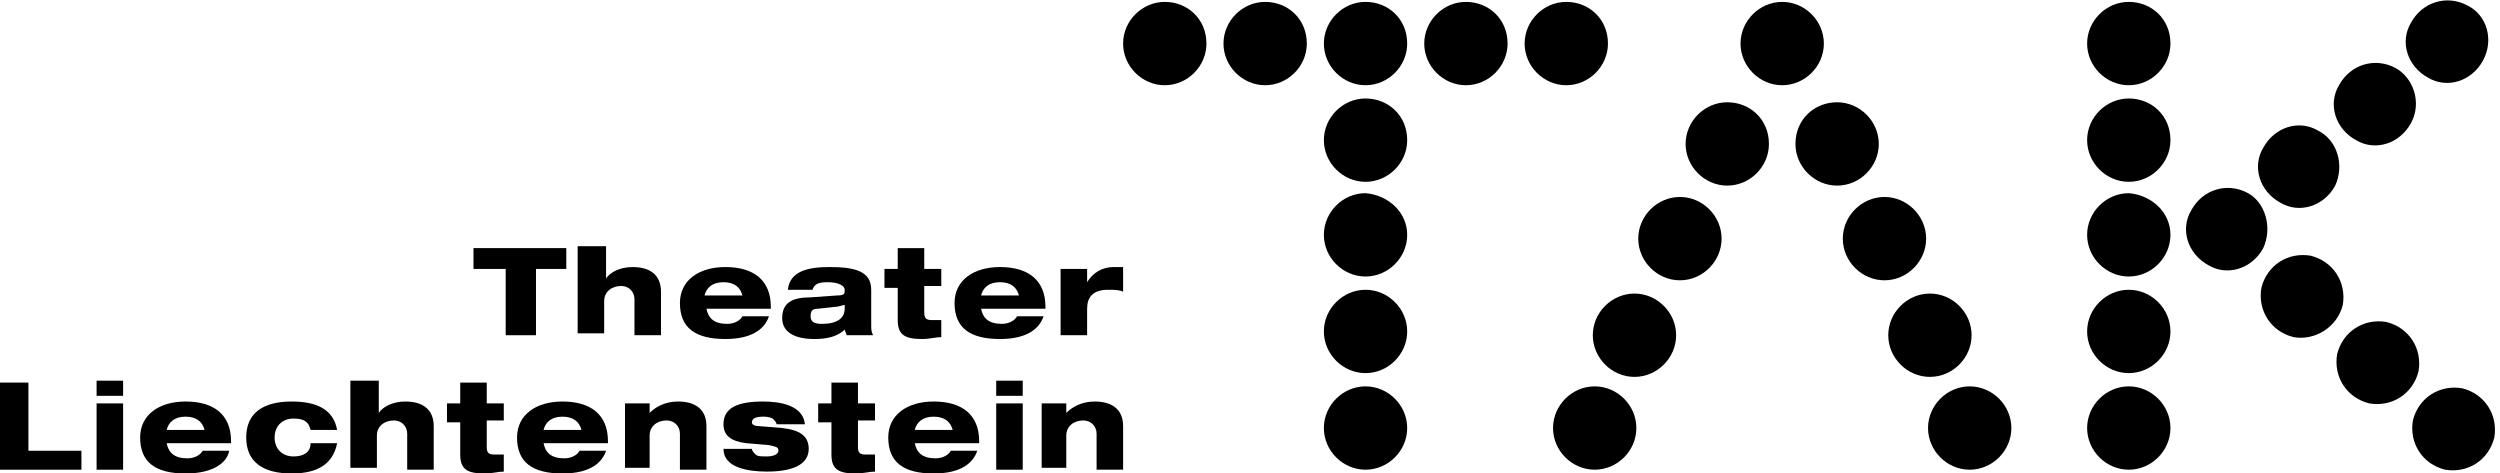
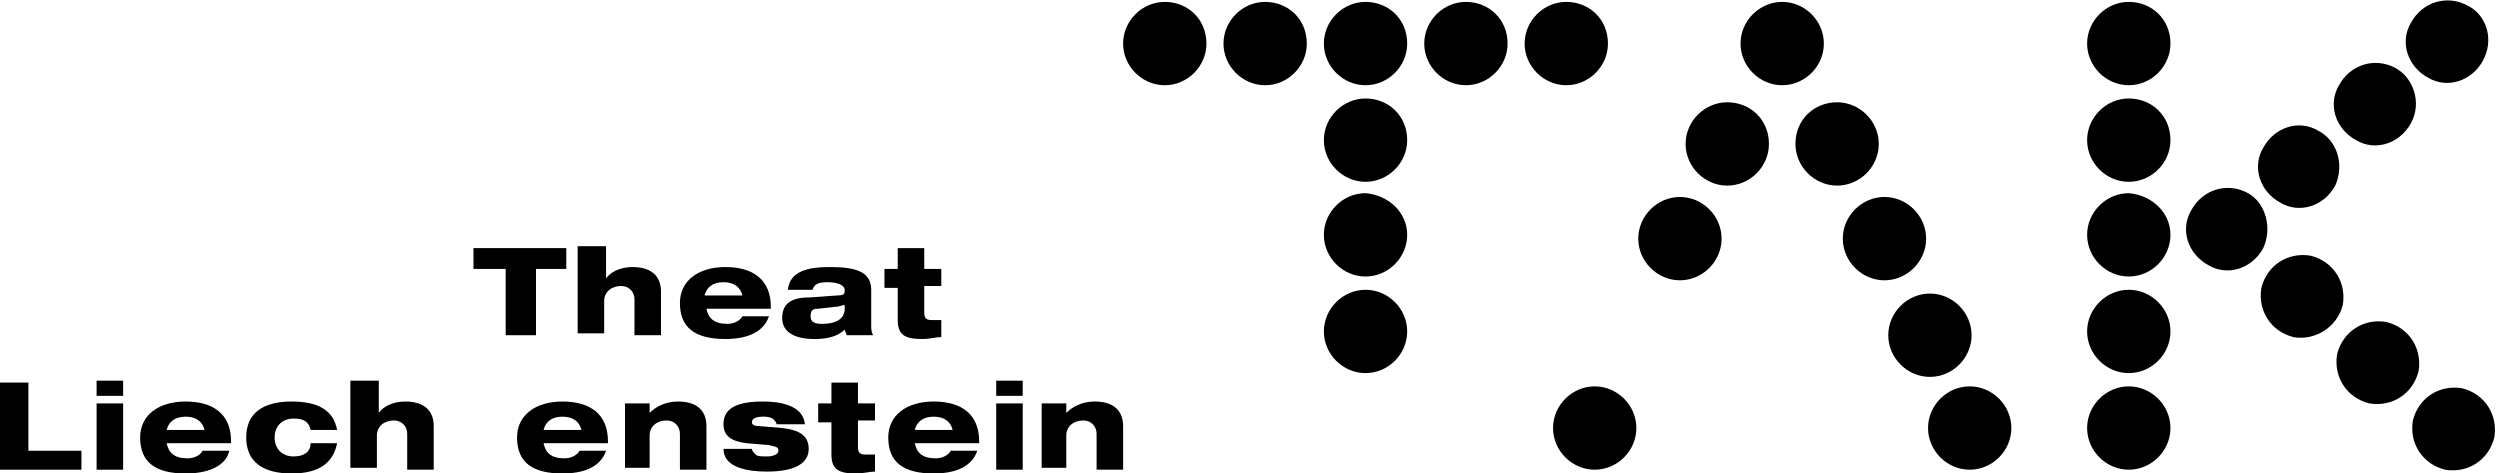
<svg xmlns="http://www.w3.org/2000/svg" width="132px" height="25px" viewBox="0 0 132 25" version="1.1">
  <title>tak</title>
  <g id="Page-1" stroke="none" stroke-width="1" fill="none" fill-rule="evenodd">
    <g id="tak" transform="translate(0, 0.021)" fill="#000000" fill-rule="nonzero">
      <path d="M86.4,22.579 C86.4,23.779 85.4,24.779 84.2,24.779 C83,24.779 82,23.779 82,22.579 C82,21.379 83,20.379 84.2,20.379 C85.4,20.379 86.4,21.379 86.4,22.579" id="Path" />
      <path d="M93.4,7.579 C93.4,8.779 92.4,9.779 91.2,9.779 C90,9.779 89,8.779 89,7.579 C89,6.379 90,5.379 91.2,5.379 C92.4,5.379 93.4,6.279 93.4,7.579" id="Path" />
      <path d="M90.9,12.579 C90.9,13.779 89.9,14.779 88.7,14.779 C87.5,14.779 86.5,13.779 86.5,12.579 C86.5,11.379 87.5,10.379 88.7,10.379 C89.9,10.379 90.9,11.379 90.9,12.579" id="Path" />
-       <path d="M88.5,17.679 C88.5,18.879 87.5,19.879 86.3,19.879 C85.1,19.879 84.1,18.879 84.1,17.679 C84.1,16.479 85.1,15.479 86.3,15.479 C87.5,15.479 88.5,16.479 88.5,17.679" id="Path" />
      <path d="M101.8,22.579 C101.8,23.779 102.8,24.779 104,24.779 C105.2,24.779 106.2,23.779 106.2,22.579 C106.2,21.379 105.2,20.379 104,20.379 C102.8,20.379 101.8,21.379 101.8,22.579" id="Path" />
      <path d="M94.8,7.579 C94.8,8.779 95.8,9.779 97,9.779 C98.2,9.779 99.2,8.779 99.2,7.579 C99.2,6.379 98.2,5.379 97,5.379 C95.8,5.379 94.8,6.279 94.8,7.579" id="Path" />
      <path d="M97.3,12.579 C97.3,13.779 98.3,14.779 99.5,14.779 C100.7,14.779 101.7,13.779 101.7,12.579 C101.7,11.379 100.7,10.379 99.5,10.379 C98.3,10.379 97.3,11.379 97.3,12.579" id="Path" />
      <path d="M99.7,17.679 C99.7,18.879 100.7,19.879 101.9,19.879 C103.1,19.879 104.1,18.879 104.1,17.679 C104.1,16.479 103.1,15.479 101.9,15.479 C100.7,15.479 99.7,16.479 99.7,17.679" id="Path" />
      <path d="M96.3,2.279 C96.3,3.479 95.3,4.479 94.1,4.479 C92.9,4.479 91.9,3.479 91.9,2.279 C91.9,1.079 92.9,0.079 94.1,0.079 C95.3,0.079 96.3,1.079 96.3,2.279" id="Path" />
-       <path d="M74.3,22.579 C74.3,23.779 73.3,24.779 72.1,24.779 C70.9,24.779 69.9,23.779 69.9,22.579 C69.9,21.379 70.9,20.379 72.1,20.379 C73.3,20.379 74.3,21.379 74.3,22.579" id="Path" />
      <path d="M74.3,17.479 C74.3,18.679 73.3,19.679 72.1,19.679 C70.9,19.679 69.9,18.679 69.9,17.479 C69.9,16.279 70.9,15.279 72.1,15.279 C73.3,15.279 74.3,16.279 74.3,17.479" id="Path" />
      <path d="M74.3,12.379 C74.3,13.579 73.3,14.579 72.1,14.579 C70.9,14.579 69.9,13.579 69.9,12.379 C69.9,11.179 70.9,10.179 72.1,10.179 C73.3,10.279 74.3,11.179 74.3,12.379" id="Path" />
      <path d="M74.3,7.379 C74.3,8.579 73.3,9.579 72.1,9.579 C70.9,9.579 69.9,8.579 69.9,7.379 C69.9,6.179 70.9,5.179 72.1,5.179 C73.3,5.179 74.3,6.079 74.3,7.379" id="Path" />
      <path d="M74.3,2.279 C74.3,3.479 73.3,4.479 72.1,4.479 C70.9,4.479 69.9,3.479 69.9,2.279 C69.9,1.079 70.9,0.079 72.1,0.079 C73.3,0.079 74.3,0.979 74.3,2.279" id="Path" />
      <path d="M79.6,2.279 C79.6,3.479 78.6,4.479 77.4,4.479 C76.2,4.479 75.2,3.479 75.2,2.279 C75.2,1.079 76.2,0.079 77.4,0.079 C78.6,0.079 79.6,0.979 79.6,2.279" id="Path" />
      <path d="M63.7,2.279 C63.7,3.479 62.7,4.479 61.5,4.479 C60.3,4.479 59.3,3.479 59.3,2.279 C59.3,1.079 60.3,0.079 61.5,0.079 C62.7,0.079 63.7,0.979 63.7,2.279" id="Path" />
      <path d="M69,2.279 C69,3.479 68,4.479 66.8,4.479 C65.6,4.479 64.6,3.479 64.6,2.279 C64.6,1.079 65.6,0.079 66.8,0.079 C68,0.079 69,0.979 69,2.279" id="Path" />
      <path d="M84.9,2.279 C84.9,3.479 83.9,4.479 82.7,4.479 C81.5,4.479 80.5,3.479 80.5,2.279 C80.5,1.079 81.5,0.079 82.7,0.079 C83.9,0.079 84.9,0.979 84.9,2.279" id="Path" />
      <path d="M114.6,22.579 C114.6,23.779 113.6,24.779 112.4,24.779 C111.2,24.779 110.2,23.779 110.2,22.579 C110.2,21.379 111.2,20.379 112.4,20.379 C113.6,20.379 114.6,21.379 114.6,22.579" id="Path" />
      <path d="M114.6,17.479 C114.6,18.679 113.6,19.679 112.4,19.679 C111.2,19.679 110.2,18.679 110.2,17.479 C110.2,16.279 111.2,15.279 112.4,15.279 C113.6,15.279 114.6,16.279 114.6,17.479" id="Path" />
      <path d="M114.6,12.379 C114.6,13.579 113.6,14.579 112.4,14.579 C111.2,14.579 110.2,13.579 110.2,12.379 C110.2,11.179 111.2,10.179 112.4,10.179 C113.6,10.279 114.6,11.179 114.6,12.379" id="Path" />
      <path d="M114.6,7.379 C114.6,8.579 113.6,9.579 112.4,9.579 C111.2,9.579 110.2,8.579 110.2,7.379 C110.2,6.179 111.2,5.179 112.4,5.179 C113.6,5.179 114.6,6.079 114.6,7.379" id="Path" />
      <path d="M114.6,2.279 C114.6,3.479 113.6,4.479 112.4,4.479 C111.2,4.479 110.2,3.479 110.2,2.279 C110.2,1.079 111.2,0.079 112.4,0.079 C113.6,0.079 114.6,0.979 114.6,2.279" id="Path" />
      <path d="M119.5,13.079 C118.9,14.179 117.6,14.579 116.6,13.979 C115.5,13.379 115.1,12.079 115.7,11.079 C116.3,9.979 117.6,9.579 118.7,10.179 C119.6,10.679 120,11.979 119.5,13.079" id="Path" />
      <path d="M127.3,6.479 C126.7,7.579 125.4,7.979 124.4,7.379 C123.3,6.779 122.9,5.479 123.5,4.479 C124.1,3.379 125.4,2.979 126.5,3.579 C127.4,4.079 127.9,5.379 127.3,6.479" id="Path" />
      <path d="M131.1,3.179 C130.5,4.279 129.2,4.679 128.2,4.079 C127.1,3.479 126.7,2.179 127.3,1.179 C127.9,0.079 129.2,-0.321 130.3,0.279 C131.3,0.779 131.7,2.079 131.1,3.179" id="Path" />
      <path d="M123.3,9.779 C122.7,10.879 121.4,11.279 120.4,10.679 C119.3,10.079 118.9,8.779 119.5,7.779 C120.1,6.679 121.4,6.279 122.4,6.879 C123.4,7.379 123.8,8.679 123.3,9.779" id="Path" />
      <path d="M121.1,17.779 C119.9,17.479 119.2,16.379 119.4,15.179 C119.7,13.979 120.8,13.279 122,13.479 C123.2,13.779 123.9,14.879 123.7,16.079 C123.4,17.279 122.2,17.979 121.1,17.779" id="Path" />
      <path d="M129.1,24.779 C127.9,24.479 127.2,23.379 127.4,22.179 C127.7,20.979 128.8,20.279 130,20.479 C131.2,20.779 131.9,21.879 131.7,23.079 C131.4,24.279 130.3,24.979 129.1,24.779" id="Path" />
      <path d="M125.1,21.279 C123.9,20.979 123.2,19.879 123.4,18.679 C123.7,17.479 124.8,16.779 126,16.979 C127.2,17.279 127.9,18.379 127.7,19.579 C127.4,20.779 126.3,21.479 125.1,21.279" id="Path" />
      <polygon id="Path" points="25 13.079 29.9 13.079 29.9 14.179 28.3 14.179 28.3 17.679 26.7 17.679 26.7 14.179 25 14.179" />
      <path d="M30.7,12.979 L32,12.979 L32,14.679 L32,14.679 C32.2,14.379 32.7,14.079 33.4,14.079 C34.3,14.079 34.9,14.479 34.9,15.379 L34.9,17.679 L33.5,17.679 L33.5,15.779 C33.5,15.379 33.2,15.079 32.8,15.079 C32.3,15.079 31.9,15.379 31.9,15.879 L31.9,17.579 L30.5,17.579 L30.5,12.979 L30.7,12.979 Z" id="Path" />
      <path d="M40.6,16.679 C40.4,17.279 39.8,17.879 38.3,17.879 C36.7,17.879 35.9,17.279 35.9,15.979 C35.9,14.779 36.9,14.079 38.3,14.079 C39.8,14.079 40.7,14.779 40.7,16.179 L40.7,16.279 L37.3,16.279 C37.4,16.779 37.7,17.079 38.4,17.079 C38.8,17.079 39.1,16.879 39.2,16.679 L40.6,16.679 L40.6,16.679 Z M39.2,15.579 C39.1,15.179 38.8,14.879 38.2,14.879 C37.6,14.879 37.3,15.179 37.2,15.579 L39.2,15.579 Z" id="Shape" />
      <path d="M41.6,15.279 C41.7,14.279 42.7,14.079 43.8,14.079 C45.1,14.079 46,14.279 46,15.279 L46,17.079 C46,17.379 46,17.479 46.1,17.679 L44.7,17.679 C44.7,17.579 44.6,17.479 44.6,17.379 C44.2,17.779 43.6,17.879 43,17.879 C41.9,17.879 41.3,17.479 41.3,16.779 C41.3,15.979 41.8,15.679 42.8,15.679 L44.2,15.579 C44.6,15.579 44.6,15.479 44.6,15.279 C44.6,15.079 44.3,14.879 43.7,14.879 C43.2,14.879 43,14.979 42.9,15.279 L41.6,15.279 Z M44.6,16.079 C44.5,16.079 44.3,16.179 44.1,16.179 L43.2,16.279 C42.9,16.279 42.8,16.379 42.8,16.679 C42.8,16.979 43,17.079 43.4,17.079 C44.2,17.079 44.6,16.779 44.6,16.279 L44.6,16.079 L44.6,16.079 Z" id="Shape" />
      <path d="M46.7,14.179 L47.4,14.179 L47.4,13.079 L48.8,13.079 L48.8,14.179 L49.7,14.179 L49.7,15.079 L48.8,15.079 L48.8,16.479 C48.8,16.779 48.9,16.879 49.2,16.879 C49.4,16.879 49.5,16.879 49.7,16.879 L49.7,17.779 C49.4,17.779 49.1,17.879 48.7,17.879 C47.8,17.879 47.4,17.679 47.4,16.879 L47.4,15.179 L46.7,15.179 L46.7,14.179 Z" id="Path" />
-       <path d="M55.1,16.679 C54.9,17.279 54.3,17.879 52.8,17.879 C51.2,17.879 50.4,17.279 50.4,15.979 C50.4,14.779 51.4,14.079 52.8,14.079 C54.3,14.079 55.2,14.779 55.2,16.179 L55.2,16.279 L51.8,16.279 C51.9,16.779 52.2,17.079 52.9,17.079 C53.3,17.079 53.6,16.879 53.7,16.679 L55.1,16.679 L55.1,16.679 Z M53.8,15.579 C53.7,15.179 53.4,14.879 52.8,14.879 C52.2,14.879 51.9,15.179 51.8,15.579 L53.8,15.579 Z" id="Shape" />
-       <path d="M56.1,14.179 L57.4,14.179 L57.4,14.879 L57.4,14.879 C57.7,14.379 58.2,14.079 58.8,14.079 C58.9,14.079 59.1,14.079 59.3,14.079 L59.3,15.379 C59.1,15.279 58.8,15.279 58.5,15.279 C57.7,15.279 57.4,15.679 57.4,16.279 L57.4,17.679 L56,17.679 L56,14.179 L56.1,14.179 Z" id="Path" />
      <polygon id="Path" points="0 20.179 1.5 20.179 1.5 23.779 4.3 23.779 4.3 24.779 0 24.779" />
      <path d="M5.1,20.079 L6.5,20.079 L6.5,20.879 L5.1,20.879 L5.1,20.079 Z M5.1,21.279 L6.5,21.279 L6.5,24.779 L5.1,24.779 L5.1,21.279 Z" id="Shape" />
      <path d="M12.1,23.779 C12,24.379 11.3,24.979 9.8,24.979 C8.2,24.979 7.4,24.379 7.4,23.079 C7.4,21.879 8.4,21.179 9.8,21.179 C11.3,21.179 12.2,21.879 12.2,23.279 L12.2,23.379 L8.8,23.379 C8.9,23.879 9.2,24.179 9.9,24.179 C10.3,24.179 10.6,23.979 10.7,23.779 L12.1,23.779 L12.1,23.779 Z M10.8,22.679 C10.7,22.279 10.4,21.979 9.8,21.979 C9.2,21.979 8.9,22.279 8.8,22.679 L10.8,22.679 Z" id="Shape" />
      <path d="M17.8,23.379 C17.6,24.379 16.9,24.979 15.4,24.979 C13.9,24.979 13,24.379 13,23.079 C13,21.779 13.9,21.179 15.4,21.179 C16.7,21.179 17.6,21.579 17.8,22.679 L16.4,22.679 C16.3,22.279 16.1,22.079 15.5,22.079 C14.9,22.079 14.5,22.479 14.5,23.079 C14.5,23.679 14.9,24.079 15.5,24.079 C16,24.079 16.4,23.879 16.4,23.379 L17.8,23.379 Z" id="Path" />
      <path d="M18.6,20.079 L20,20.079 L20,21.779 L20,21.779 C20.2,21.479 20.7,21.179 21.4,21.179 C22.3,21.179 22.9,21.579 22.9,22.479 L22.9,24.779 L21.5,24.779 L21.5,22.879 C21.5,22.479 21.2,22.179 20.8,22.179 C20.3,22.179 19.9,22.479 19.9,22.979 L19.9,24.679 L18.5,24.679 L18.5,20.079 L18.6,20.079 Z" id="Path" />
-       <path d="M23.6,21.279 L24.3,21.279 L24.3,20.179 L25.7,20.179 L25.7,21.279 L26.6,21.279 L26.6,22.179 L25.7,22.179 L25.7,23.579 C25.7,23.879 25.8,23.979 26.1,23.979 C26.3,23.979 26.4,23.979 26.6,23.979 L26.6,24.879 C26.3,24.879 26,24.979 25.6,24.979 C24.7,24.979 24.3,24.779 24.3,23.979 L24.3,22.279 L23.6,22.279 L23.6,21.279 L23.6,21.279 Z" id="Path" />
      <path d="M32,23.779 C31.8,24.379 31.2,24.979 29.7,24.979 C28.1,24.979 27.3,24.379 27.3,23.079 C27.3,21.879 28.3,21.179 29.7,21.179 C31.2,21.179 32.1,21.879 32.1,23.279 L32.1,23.379 L28.7,23.379 C28.8,23.879 29.1,24.179 29.8,24.179 C30.2,24.179 30.5,23.979 30.6,23.779 L32,23.779 L32,23.779 Z M30.7,22.679 C30.6,22.279 30.3,21.979 29.7,21.979 C29.1,21.979 28.8,22.279 28.7,22.679 L30.7,22.679 Z" id="Shape" />
      <path d="M33,21.279 L34.3,21.279 L34.3,21.779 L34.3,21.779 C34.6,21.479 35.1,21.179 35.8,21.179 C36.7,21.179 37.3,21.579 37.3,22.479 L37.3,24.779 L35.9,24.779 L35.9,22.879 C35.9,22.479 35.6,22.179 35.2,22.179 C34.7,22.179 34.3,22.479 34.3,22.979 L34.3,24.679 L33,24.679 L33,21.279 Z" id="Path" />
      <path d="M39.7,23.679 C39.7,23.779 39.8,23.879 39.9,23.979 C40,24.079 40.2,24.079 40.5,24.079 C40.8,24.079 41.1,23.979 41.1,23.779 C41.1,23.579 41,23.579 40.6,23.479 L39.4,23.379 C38.6,23.279 38.2,22.979 38.2,22.379 C38.2,21.479 39,21.179 40.3,21.179 C41.2,21.179 42.4,21.379 42.5,22.379 L41,22.379 C41,22.279 40.9,22.179 40.8,22.079 C40.6,21.979 40.4,21.979 40.3,21.979 C39.9,21.979 39.7,22.079 39.7,22.279 C39.7,22.379 39.8,22.479 40.1,22.479 L41.3,22.579 C42.2,22.679 42.7,22.979 42.7,23.679 C42.7,24.479 41.9,24.879 40.5,24.879 C39.5,24.879 38.2,24.679 38.2,23.679 L39.7,23.679 Z" id="Path" />
      <path d="M43.2,21.279 L43.9,21.279 L43.9,20.179 L45.3,20.179 L45.3,21.279 L46.2,21.279 L46.2,22.179 L45.3,22.179 L45.3,23.579 C45.3,23.879 45.4,23.979 45.7,23.979 C45.9,23.979 46,23.979 46.2,23.979 L46.2,24.879 C45.9,24.879 45.6,24.979 45.2,24.979 C44.3,24.979 43.9,24.779 43.9,23.979 L43.9,22.279 L43.2,22.279 L43.2,21.279 Z" id="Path" />
      <path d="M51.6,23.779 C51.4,24.379 50.8,24.979 49.3,24.979 C47.7,24.979 46.9,24.379 46.9,23.079 C46.9,21.879 47.9,21.179 49.3,21.179 C50.8,21.179 51.7,21.879 51.7,23.279 L51.7,23.379 L48.3,23.379 C48.4,23.879 48.7,24.179 49.4,24.179 C49.8,24.179 50.1,23.979 50.2,23.779 L51.6,23.779 L51.6,23.779 Z M50.3,22.679 C50.2,22.279 49.9,21.979 49.3,21.979 C48.7,21.979 48.4,22.279 48.3,22.679 L50.3,22.679 Z" id="Shape" />
      <path d="M52.6,20.079 L54,20.079 L54,20.879 L52.6,20.879 L52.6,20.079 Z M52.6,21.279 L54,21.279 L54,24.779 L52.6,24.779 L52.6,21.279 Z" id="Shape" />
      <path d="M55,21.279 L56.3,21.279 L56.3,21.779 L56.3,21.779 C56.6,21.479 57.1,21.179 57.8,21.179 C58.7,21.179 59.3,21.579 59.3,22.479 L59.3,24.779 L57.9,24.779 L57.9,22.879 C57.9,22.479 57.6,22.179 57.2,22.179 C56.7,22.179 56.3,22.479 56.3,22.979 L56.3,24.679 L55,24.679 L55,21.279 Z" id="Path" />
    </g>
  </g>
</svg>